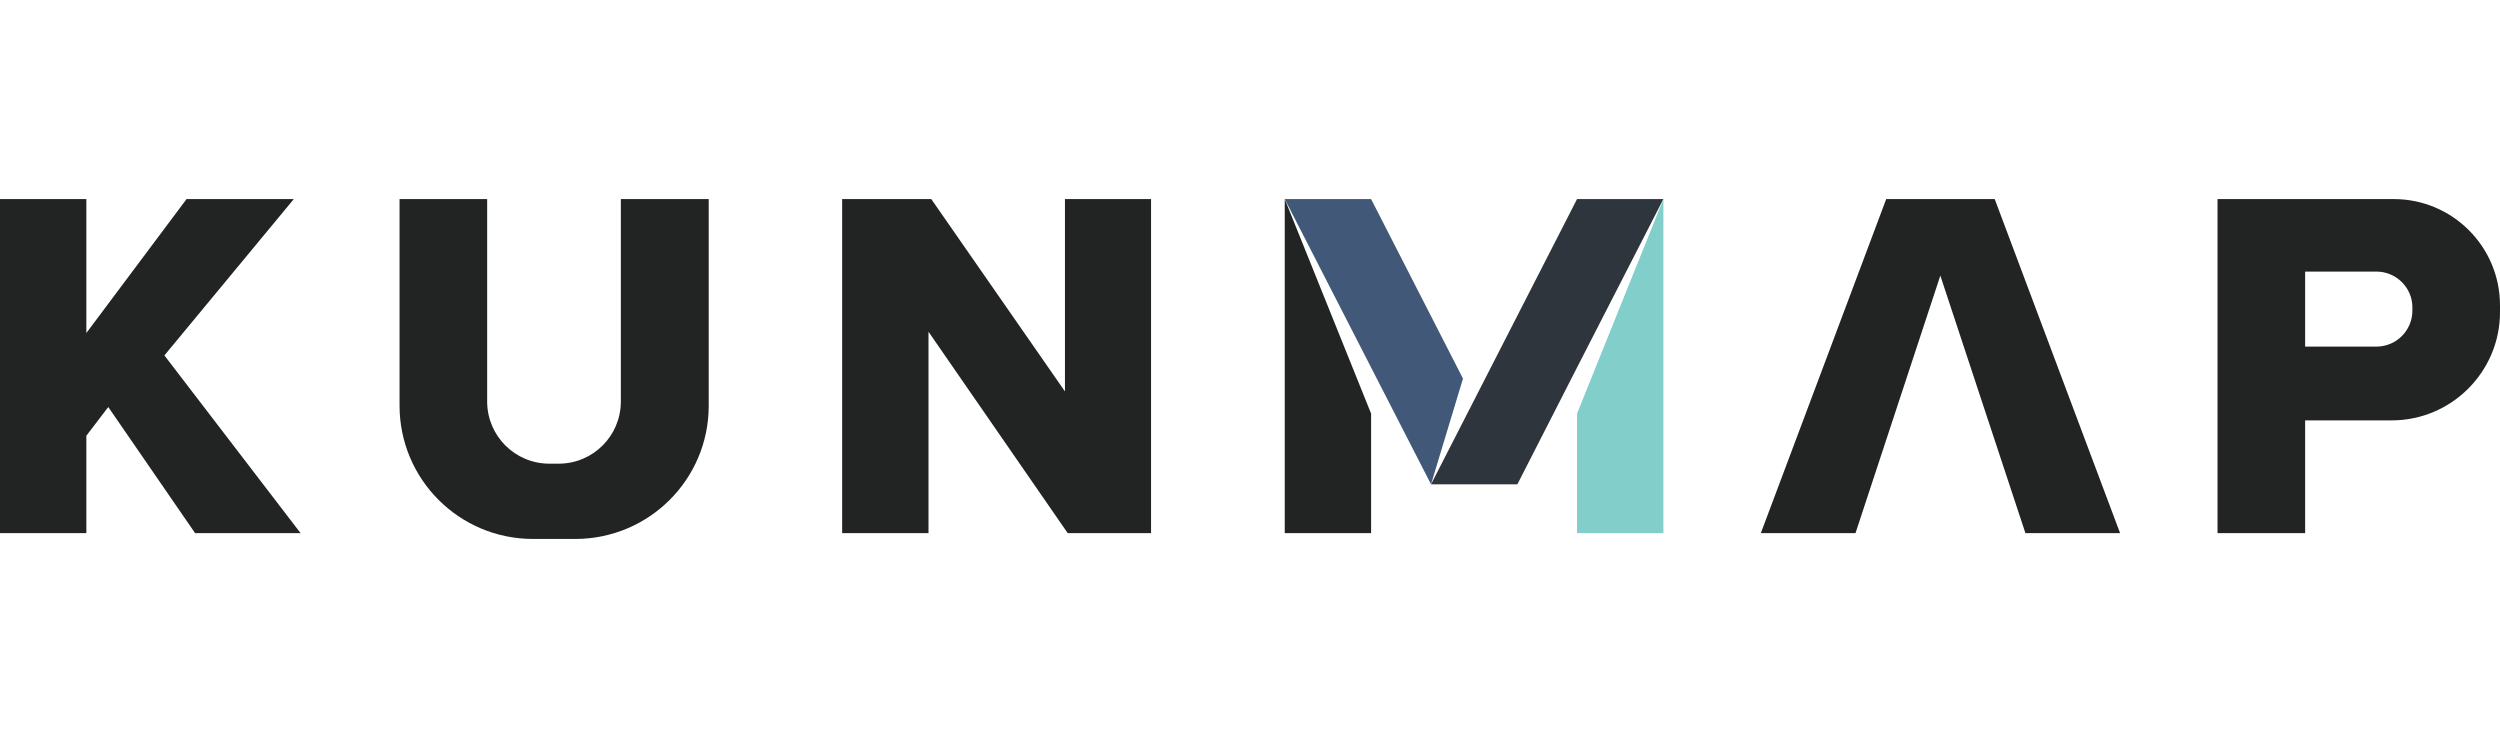
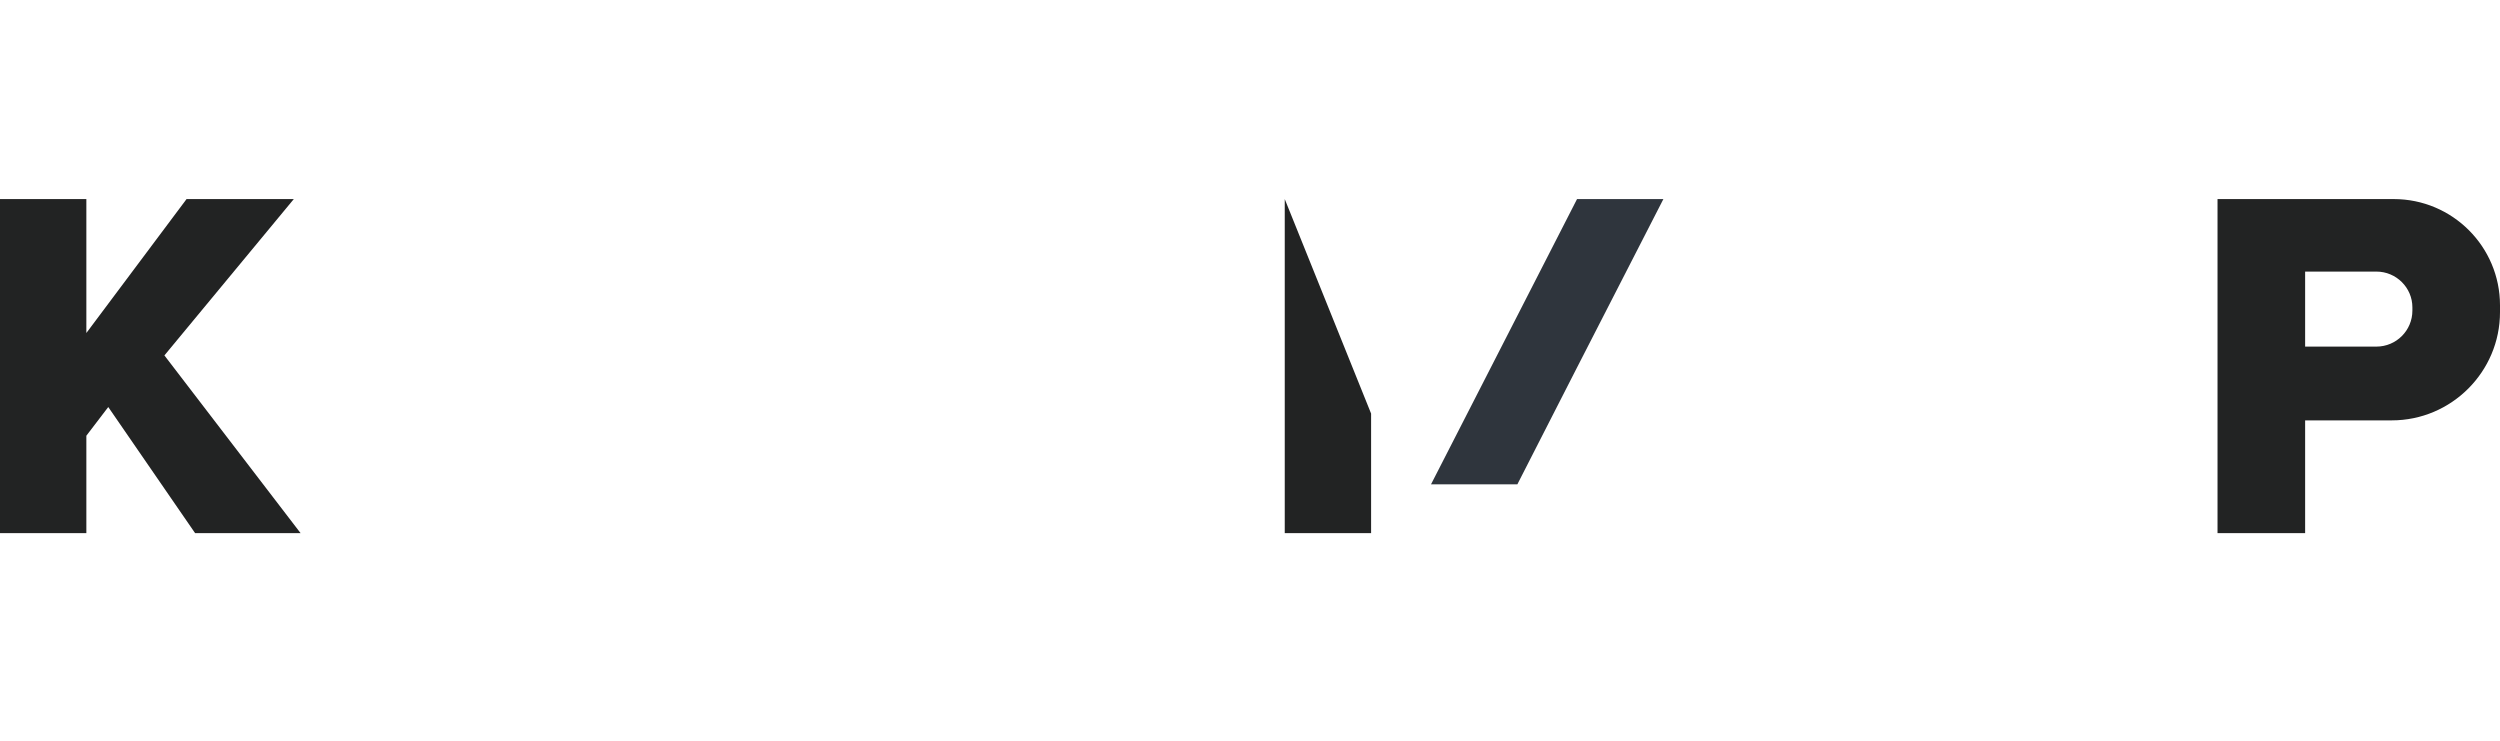
<svg xmlns="http://www.w3.org/2000/svg" width="540" height="160" viewBox="0 0 540 160" fill="none">
  <path d="M63.462 43H40.296L18.653 71.93V43H0V115.163H18.653V94.118L23.384 87.918L42.145 115.163H64.93L35.511 76.77L63.462 43Z" fill="#222323" />
-   <path d="M230.03 84.547L201.154 43H181.903V115.163H200.556V71.659L230.628 115.163H248.628V43H230.03V84.547Z" fill="#222323" />
  <path d="M296.157 115.163V89.332L277.505 43V115.163H296.157Z" fill="#222323" />
-   <path d="M296.157 43H277.505L296.157 79.381L309.1 104.613L316.006 81.773L296.157 43Z" fill="#425879" />
  <path d="M318.29 86.668L309.1 104.613H327.752L340.64 79.381L359.293 43H340.64L318.29 86.668Z" fill="#2F353D" />
-   <path d="M340.641 115.163H359.293V43L340.641 89.332V115.163Z" fill="#82CECB" />
-   <path d="M407.42 43L380.338 115.163H400.785L419.112 59.532L437.492 115.163H457.94L430.858 43H407.42Z" fill="#222323" />
  <path d="M517.051 43H497.909H478.985V115.163H497.909V90.801H516.616C529.505 90.801 540 80.305 540 67.417V65.949C540 53.278 529.722 43 517.051 43ZM521.076 67.091C521.076 71.387 517.595 74.867 513.299 74.867H497.909V58.662H513.299C517.595 58.662 521.076 62.142 521.076 66.384V67.091Z" fill="#222323" />
-   <path d="M134.103 86.722C134.103 94.118 128.121 100.154 120.671 100.154H118.659C111.263 100.154 105.227 94.172 105.227 86.722V43H86.302V87.592C86.302 103.526 99.191 116.414 115.124 116.414H124.26C140.194 116.414 153.082 103.526 153.082 87.647V43H134.103V86.722Z" fill="#222323" />
</svg>